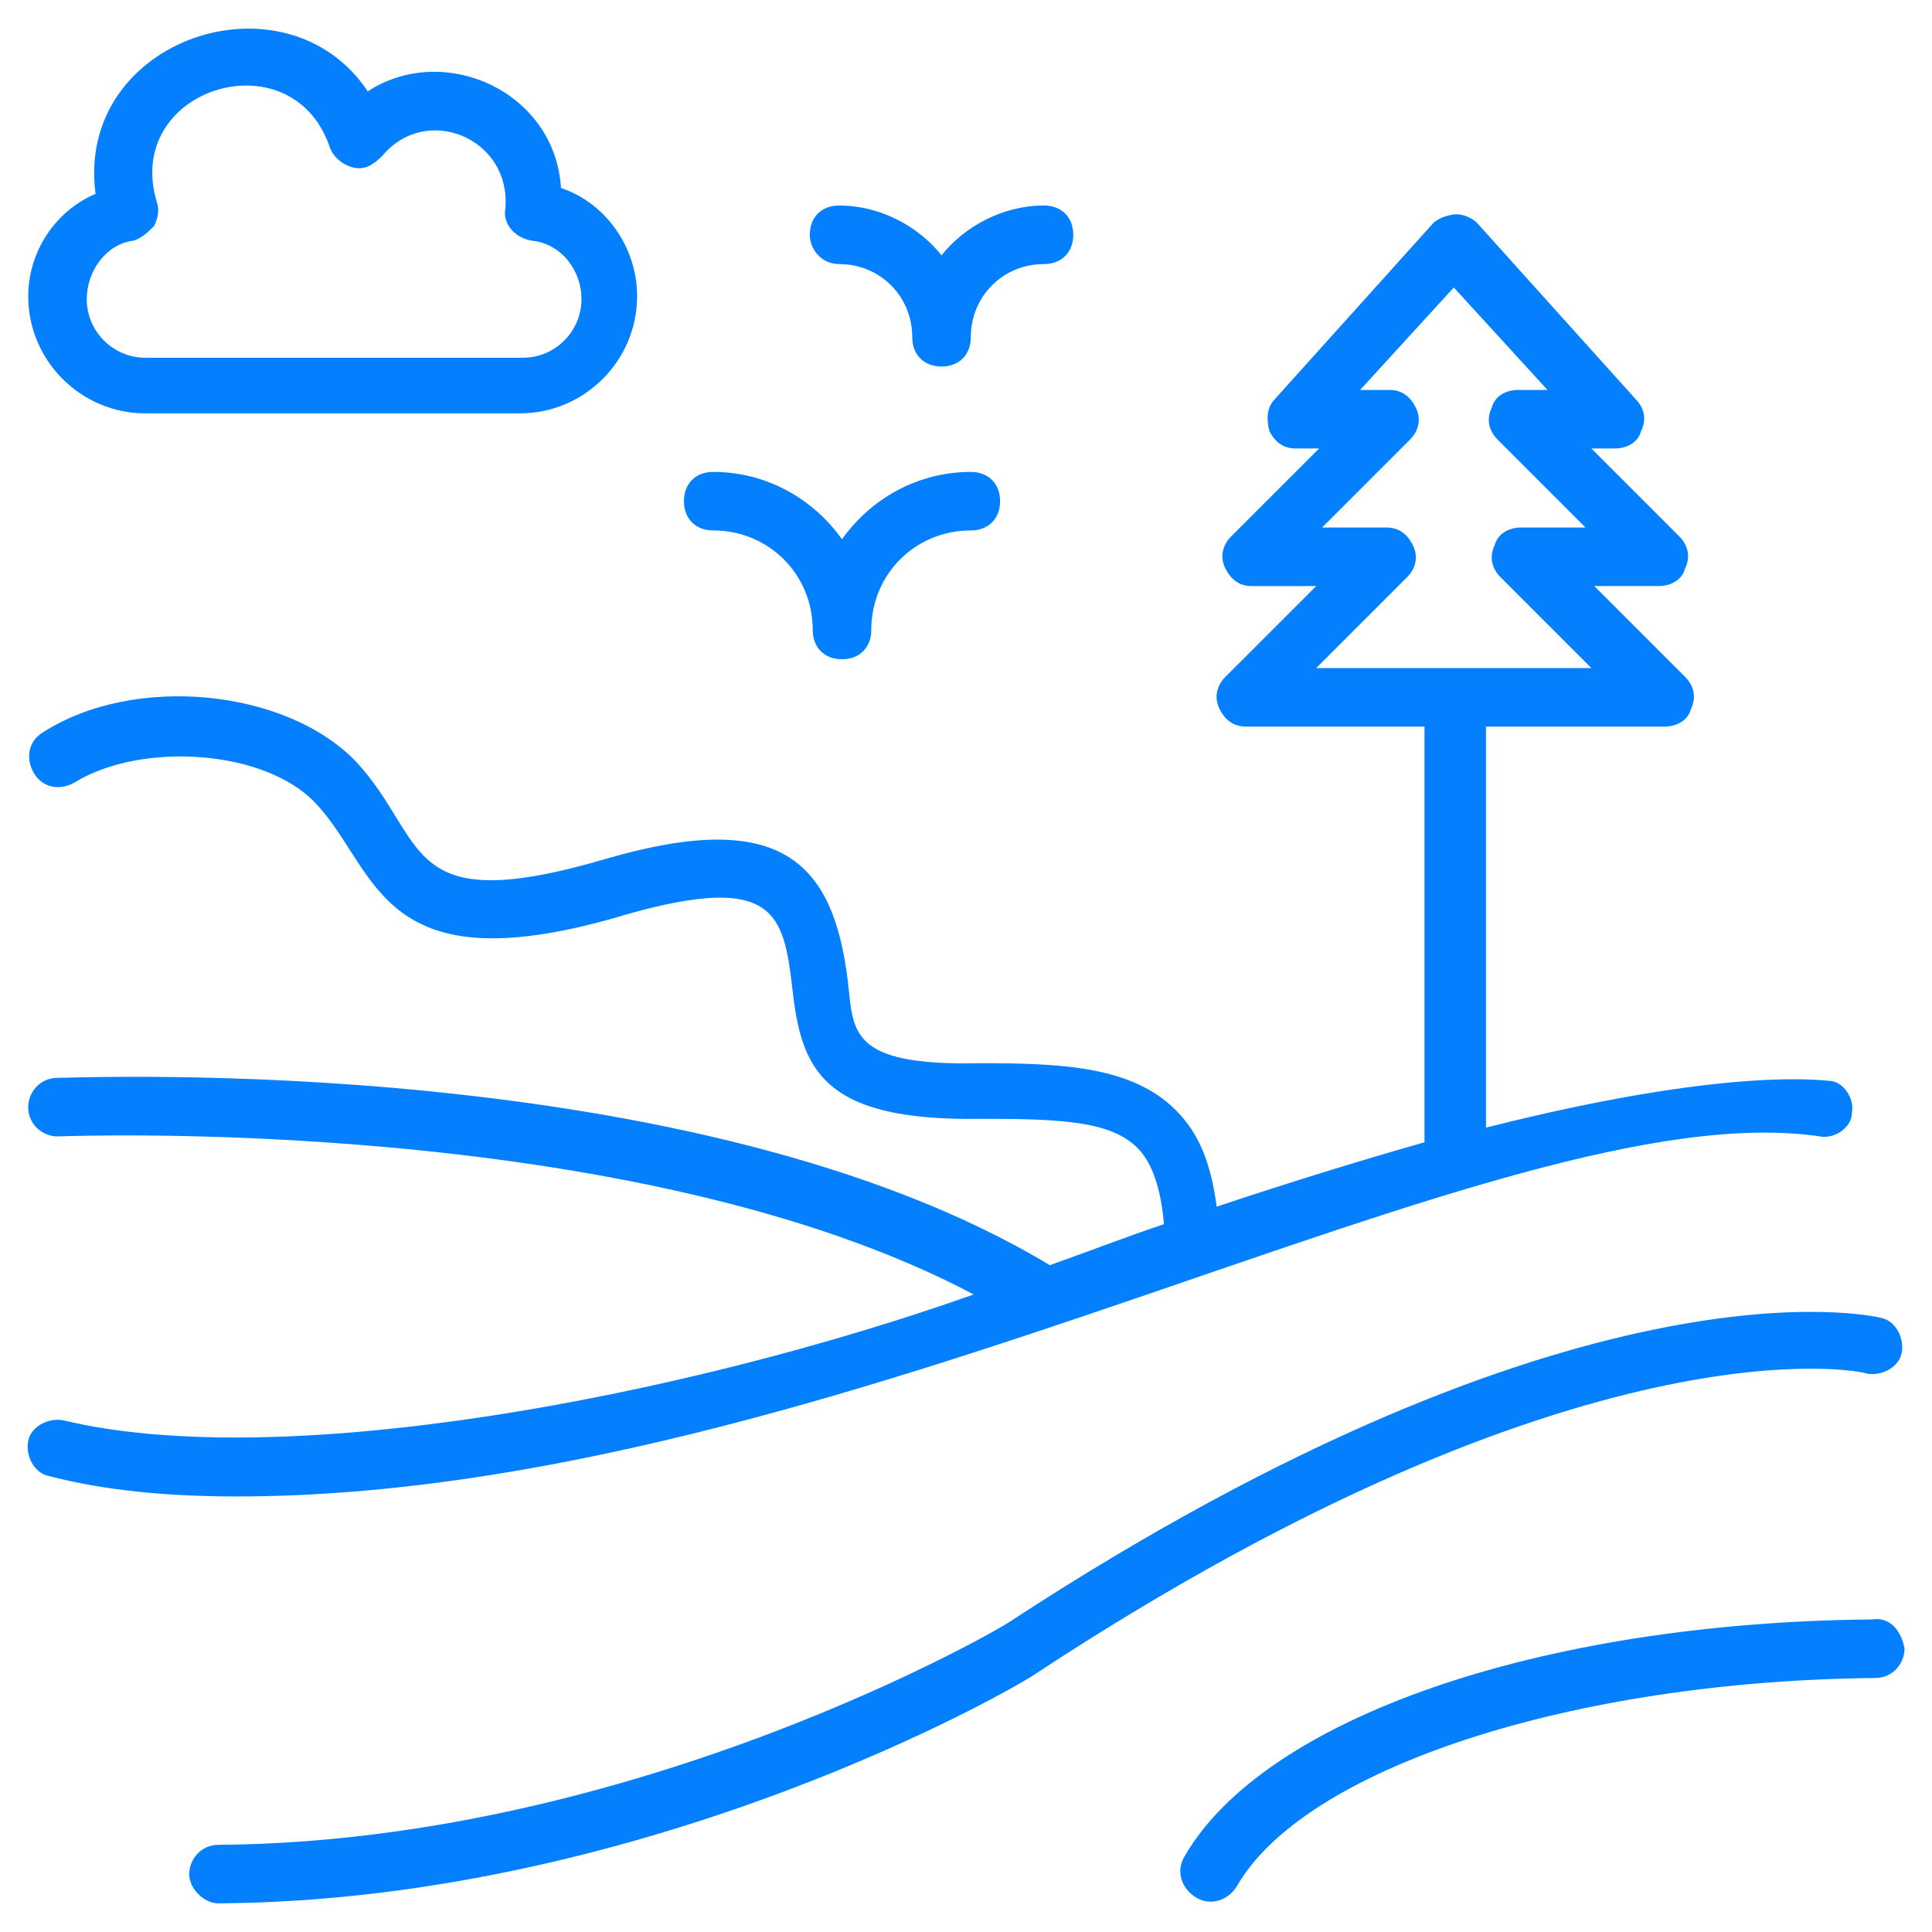
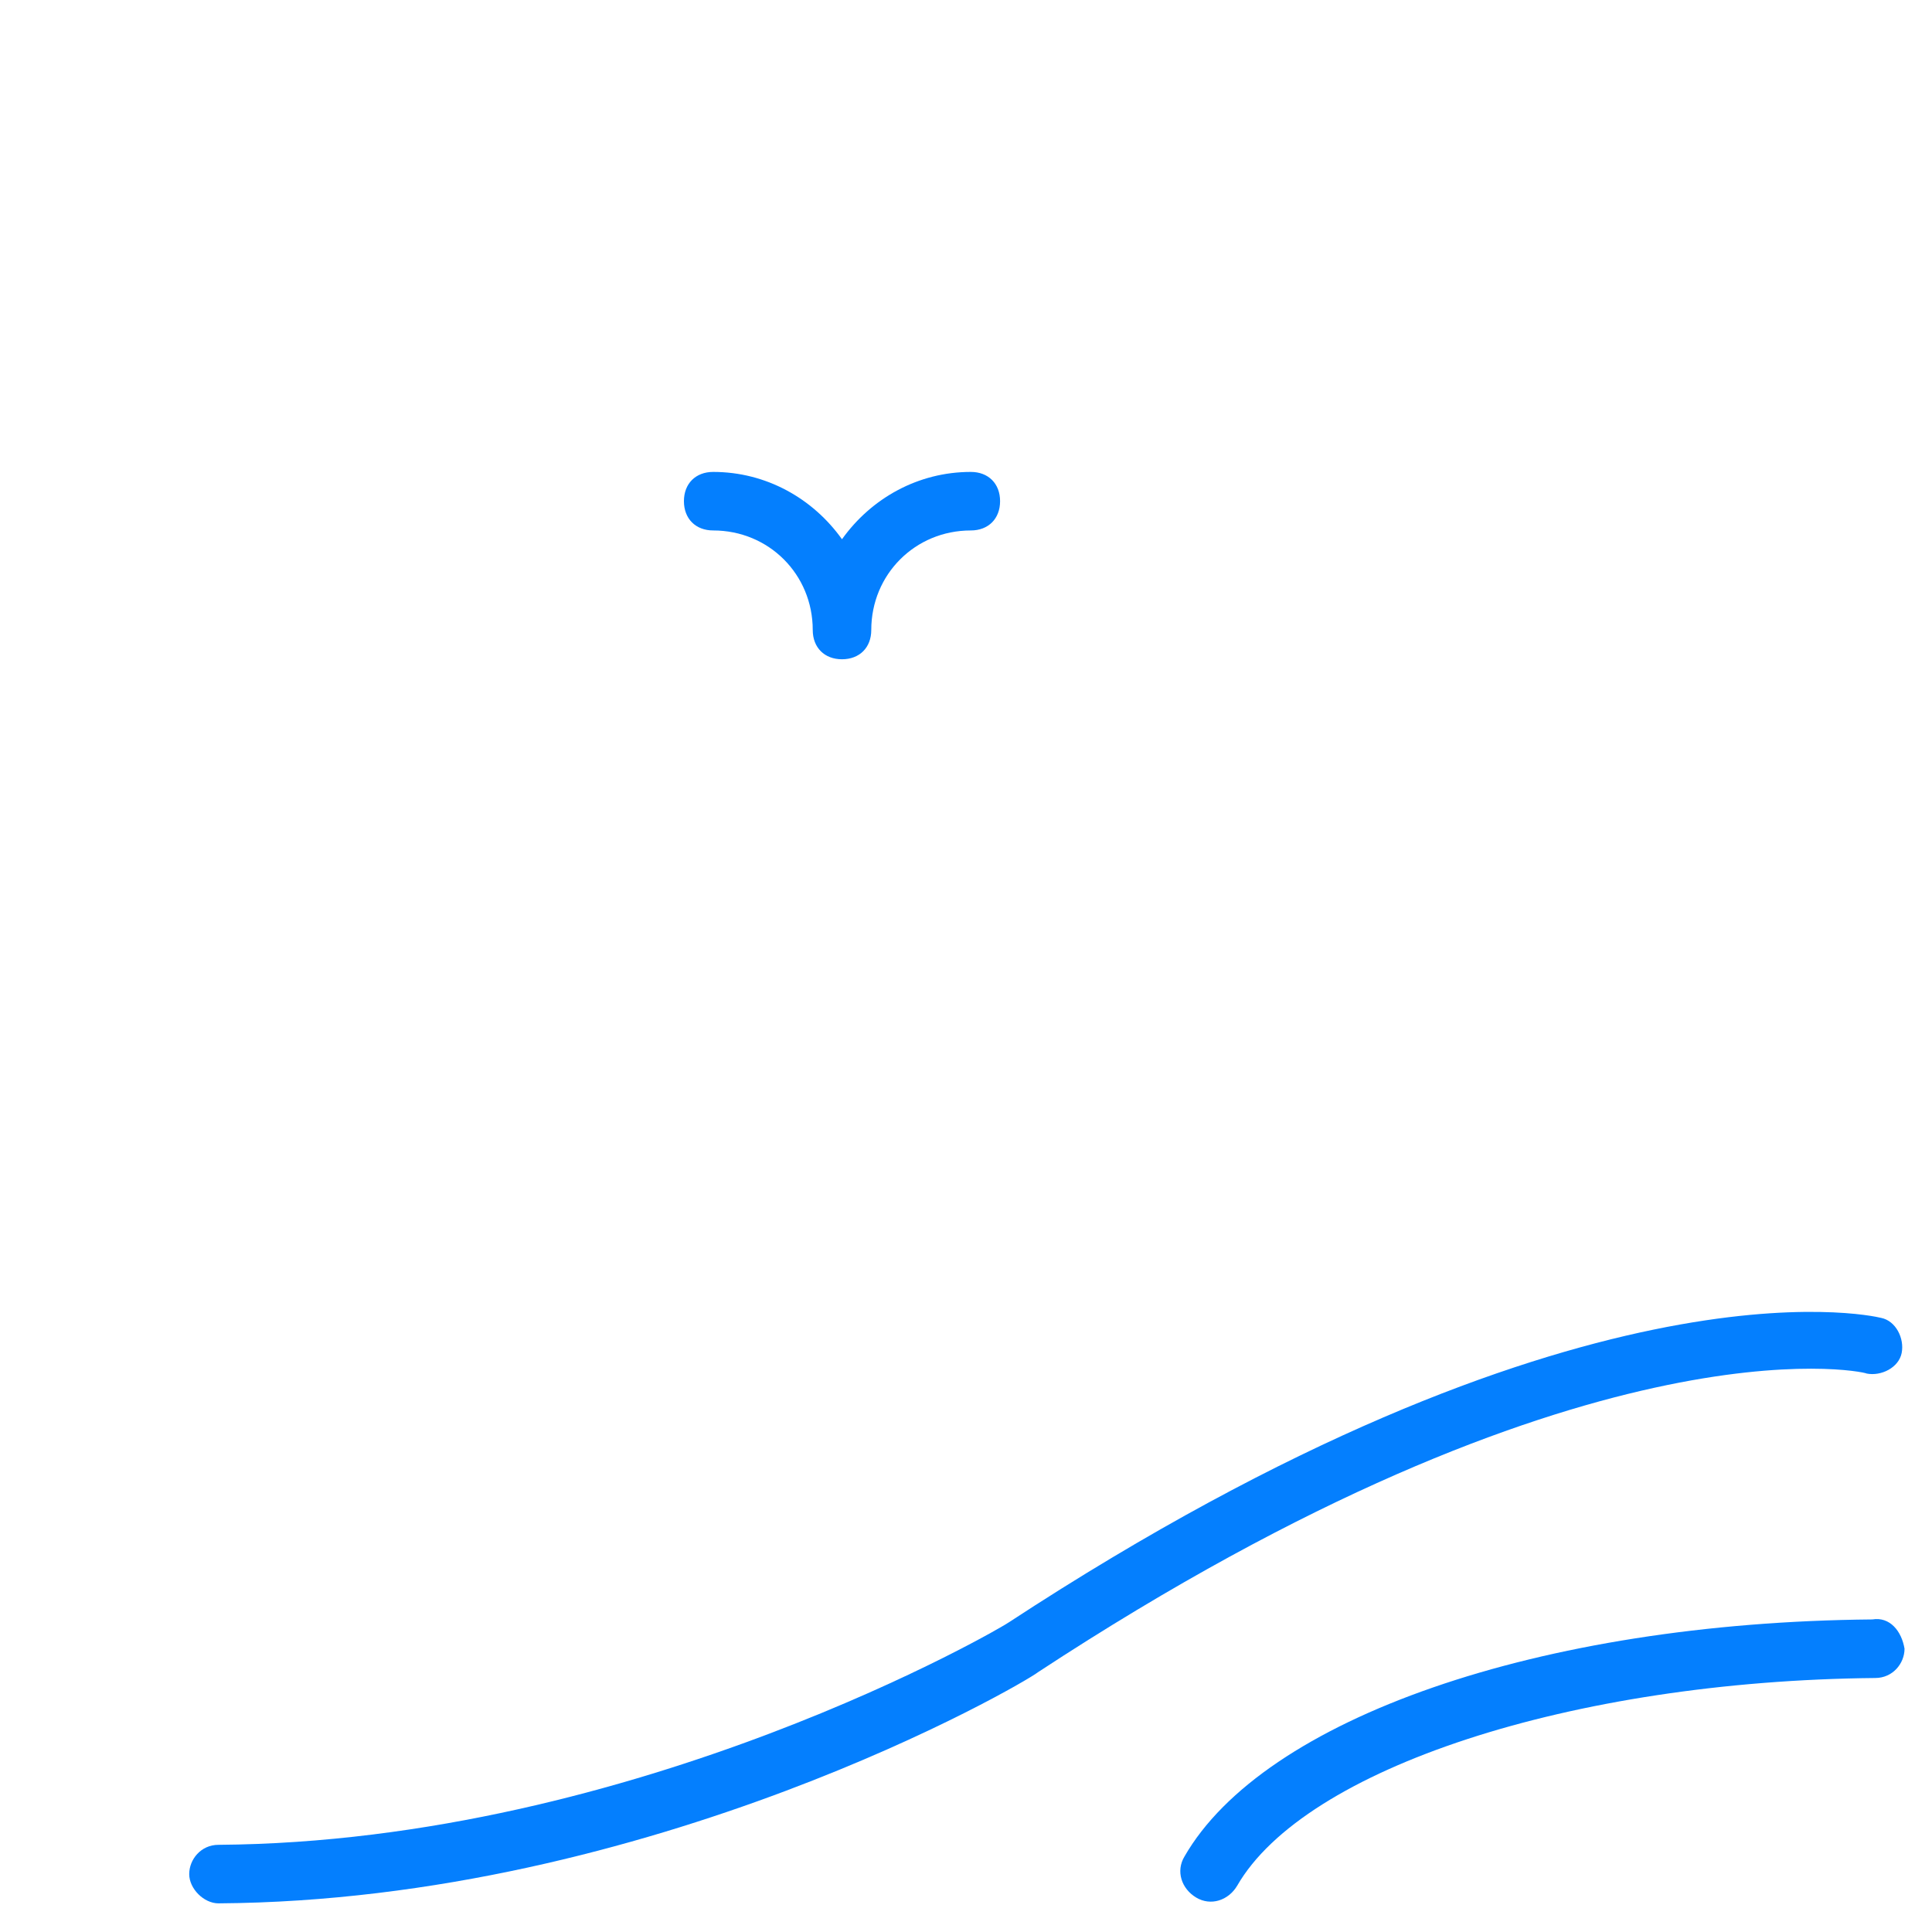
<svg xmlns="http://www.w3.org/2000/svg" width="64" height="64" viewBox="0 0 64 64" fill="none">
  <g clip-path="url(#clip0_10915_3261)">
-     <path d="M60.28 37.645C60.764 37.742 61.346 37.354 61.346 36.869C61.443 36.384 61.056 35.802 60.571 35.802C60.377 35.802 57.274 35.317 49.225 37.354V24.069H55.14C55.528 24.069 55.916 23.875 56.013 23.487C56.207 23.099 56.11 22.711 55.819 22.42L52.813 19.414H54.946C55.334 19.414 55.722 19.22 55.819 18.832C56.013 18.445 55.916 18.057 55.625 17.766L52.716 14.857H53.492C53.88 14.857 54.267 14.663 54.364 14.275C54.558 13.887 54.461 13.499 54.17 13.208L48.934 7.39C48.74 7.196 48.449 7.099 48.255 7.099C48.061 7.099 47.673 7.196 47.479 7.39L42.243 13.208C41.952 13.499 41.952 13.887 42.049 14.275C42.243 14.663 42.534 14.857 42.922 14.857H43.697L40.788 17.766C40.498 18.057 40.4 18.445 40.594 18.833C40.788 19.221 41.079 19.415 41.467 19.415L43.601 19.414L40.595 22.42C40.304 22.711 40.207 23.099 40.401 23.487C40.595 23.875 40.885 24.069 41.273 24.069H47.188V37.839C45.152 38.42 42.922 39.099 40.304 39.972C40.11 38.517 39.722 37.548 38.946 36.772C37.492 35.317 35.164 35.22 32.449 35.22C28.086 35.317 28.279 34.154 28.086 32.505C27.601 28.529 25.855 26.784 20.134 28.432C13.249 30.469 14.219 27.851 11.795 25.232C9.468 22.808 4.425 22.323 1.419 24.263C0.934 24.553 0.837 25.135 1.128 25.62C1.418 26.105 2 26.202 2.485 25.911C4.715 24.553 8.788 24.844 10.437 26.59C12.57 28.82 12.473 32.796 20.812 30.274C25.661 28.917 25.952 30.274 26.243 32.699C26.534 35.414 27.213 37.159 32.546 37.062C35.261 37.062 36.812 37.159 37.685 38.032C38.17 38.517 38.461 39.389 38.558 40.553C37.394 40.941 36.134 41.426 34.776 41.911C23.043 34.832 2.776 35.705 1.903 35.705C1.322 35.705 0.934 36.19 0.934 36.675C0.934 37.257 1.418 37.645 1.903 37.645C2.097 37.645 20.909 36.869 32.255 42.881C22.655 46.275 9.37 48.796 2.098 47.051C1.613 46.954 1.031 47.245 0.934 47.73C0.837 48.214 1.128 48.796 1.613 48.893C3.455 49.378 5.589 49.572 7.819 49.572C27.794 49.572 49.709 36.093 60.279 37.644L60.28 37.645ZM46.607 19.124C46.898 18.833 46.995 18.445 46.801 18.057C46.607 17.669 46.316 17.475 45.928 17.475H43.795L46.704 14.566C46.995 14.275 47.092 13.887 46.898 13.499C46.704 13.111 46.413 12.917 46.026 12.917H45.056L48.159 9.523L51.262 12.917H50.292C49.904 12.917 49.516 13.111 49.419 13.499C49.225 13.887 49.323 14.275 49.613 14.566L52.523 17.475H50.389C50.001 17.475 49.613 17.669 49.516 18.057C49.322 18.445 49.419 18.833 49.71 19.124L52.716 22.13H43.601L46.607 19.124Z" fill="#047FFE" />
    <path d="M61.832 45.5C62.316 45.596 62.898 45.306 62.995 44.821C63.092 44.336 62.801 43.754 62.316 43.657C61.928 43.56 52.232 41.427 33.419 53.742C33.322 53.839 21.104 61.015 7.237 61.112C6.656 61.112 6.268 61.596 6.268 62.082C6.268 62.566 6.752 63.051 7.237 63.051C21.589 62.955 33.904 55.779 34.389 55.391C52.425 43.56 61.638 45.402 61.832 45.499L61.832 45.5Z" fill="#047FFE" />
-     <path d="M4.814 13.693H17.226C19.359 13.693 21.105 11.948 21.105 9.814C21.105 8.166 20.038 6.711 18.583 6.227C18.389 3.027 14.705 1.378 12.183 3.027C9.468 -1.046 2.486 1.281 3.165 6.421C1.808 7.002 0.935 8.36 0.935 9.814C0.935 11.948 2.68 13.693 4.814 13.693H4.814ZM4.426 7.972C4.716 7.875 4.91 7.681 5.104 7.487C5.201 7.293 5.298 7.002 5.201 6.712C4.038 2.93 9.662 1.184 10.922 4.869C11.019 5.16 11.31 5.451 11.698 5.548C12.086 5.645 12.377 5.451 12.668 5.16C14.123 3.414 16.935 4.578 16.741 6.905C16.644 7.39 17.032 7.875 17.614 7.972C18.583 8.069 19.262 8.942 19.262 9.911C19.262 10.978 18.389 11.851 17.323 11.851L4.813 11.851C3.747 11.851 2.874 10.978 2.874 9.912C2.874 8.942 3.553 8.069 4.426 7.972L4.426 7.972Z" fill="#047FFE" />
    <path d="M23.626 17.572C25.468 17.572 26.923 19.027 26.923 20.869C26.923 21.451 27.311 21.839 27.892 21.839C28.474 21.839 28.862 21.451 28.862 20.869C28.862 19.026 30.317 17.572 32.159 17.572C32.741 17.572 33.129 17.184 33.129 16.602C33.129 16.02 32.741 15.633 32.159 15.633C30.414 15.633 28.862 16.505 27.892 17.863C26.923 16.505 25.371 15.633 23.626 15.633C23.044 15.633 22.656 16.02 22.656 16.602C22.656 17.184 23.044 17.572 23.626 17.572Z" fill="#047FFE" />
-     <path d="M27.795 8.748C29.153 8.748 30.22 9.814 30.22 11.172C30.22 11.754 30.608 12.142 31.189 12.142C31.771 12.142 32.159 11.754 32.159 11.172C32.159 9.814 33.226 8.748 34.583 8.748C35.165 8.748 35.553 8.36 35.553 7.778C35.553 7.196 35.165 6.808 34.583 6.808C33.226 6.808 31.965 7.487 31.189 8.457C30.413 7.487 29.153 6.808 27.795 6.808C27.213 6.808 26.826 7.196 26.826 7.778C26.826 8.263 27.214 8.748 27.795 8.748Z" fill="#047FFE" />
    <path d="M62.024 53.646C50.969 53.743 41.854 56.943 39.236 61.501C38.945 61.986 39.139 62.567 39.624 62.858C40.109 63.149 40.691 62.955 40.981 62.47C43.212 58.592 52.036 55.682 62.12 55.586C62.702 55.586 63.09 55.101 63.09 54.616C62.993 54.034 62.606 53.549 62.024 53.646L62.024 53.646Z" fill="#047FFE" />
  </g>
  <defs>
    <clipPath id="clip0_10915_3261">
      <rect width="64" height="64" fill="white" />
    </clipPath>
  </defs>
</svg>